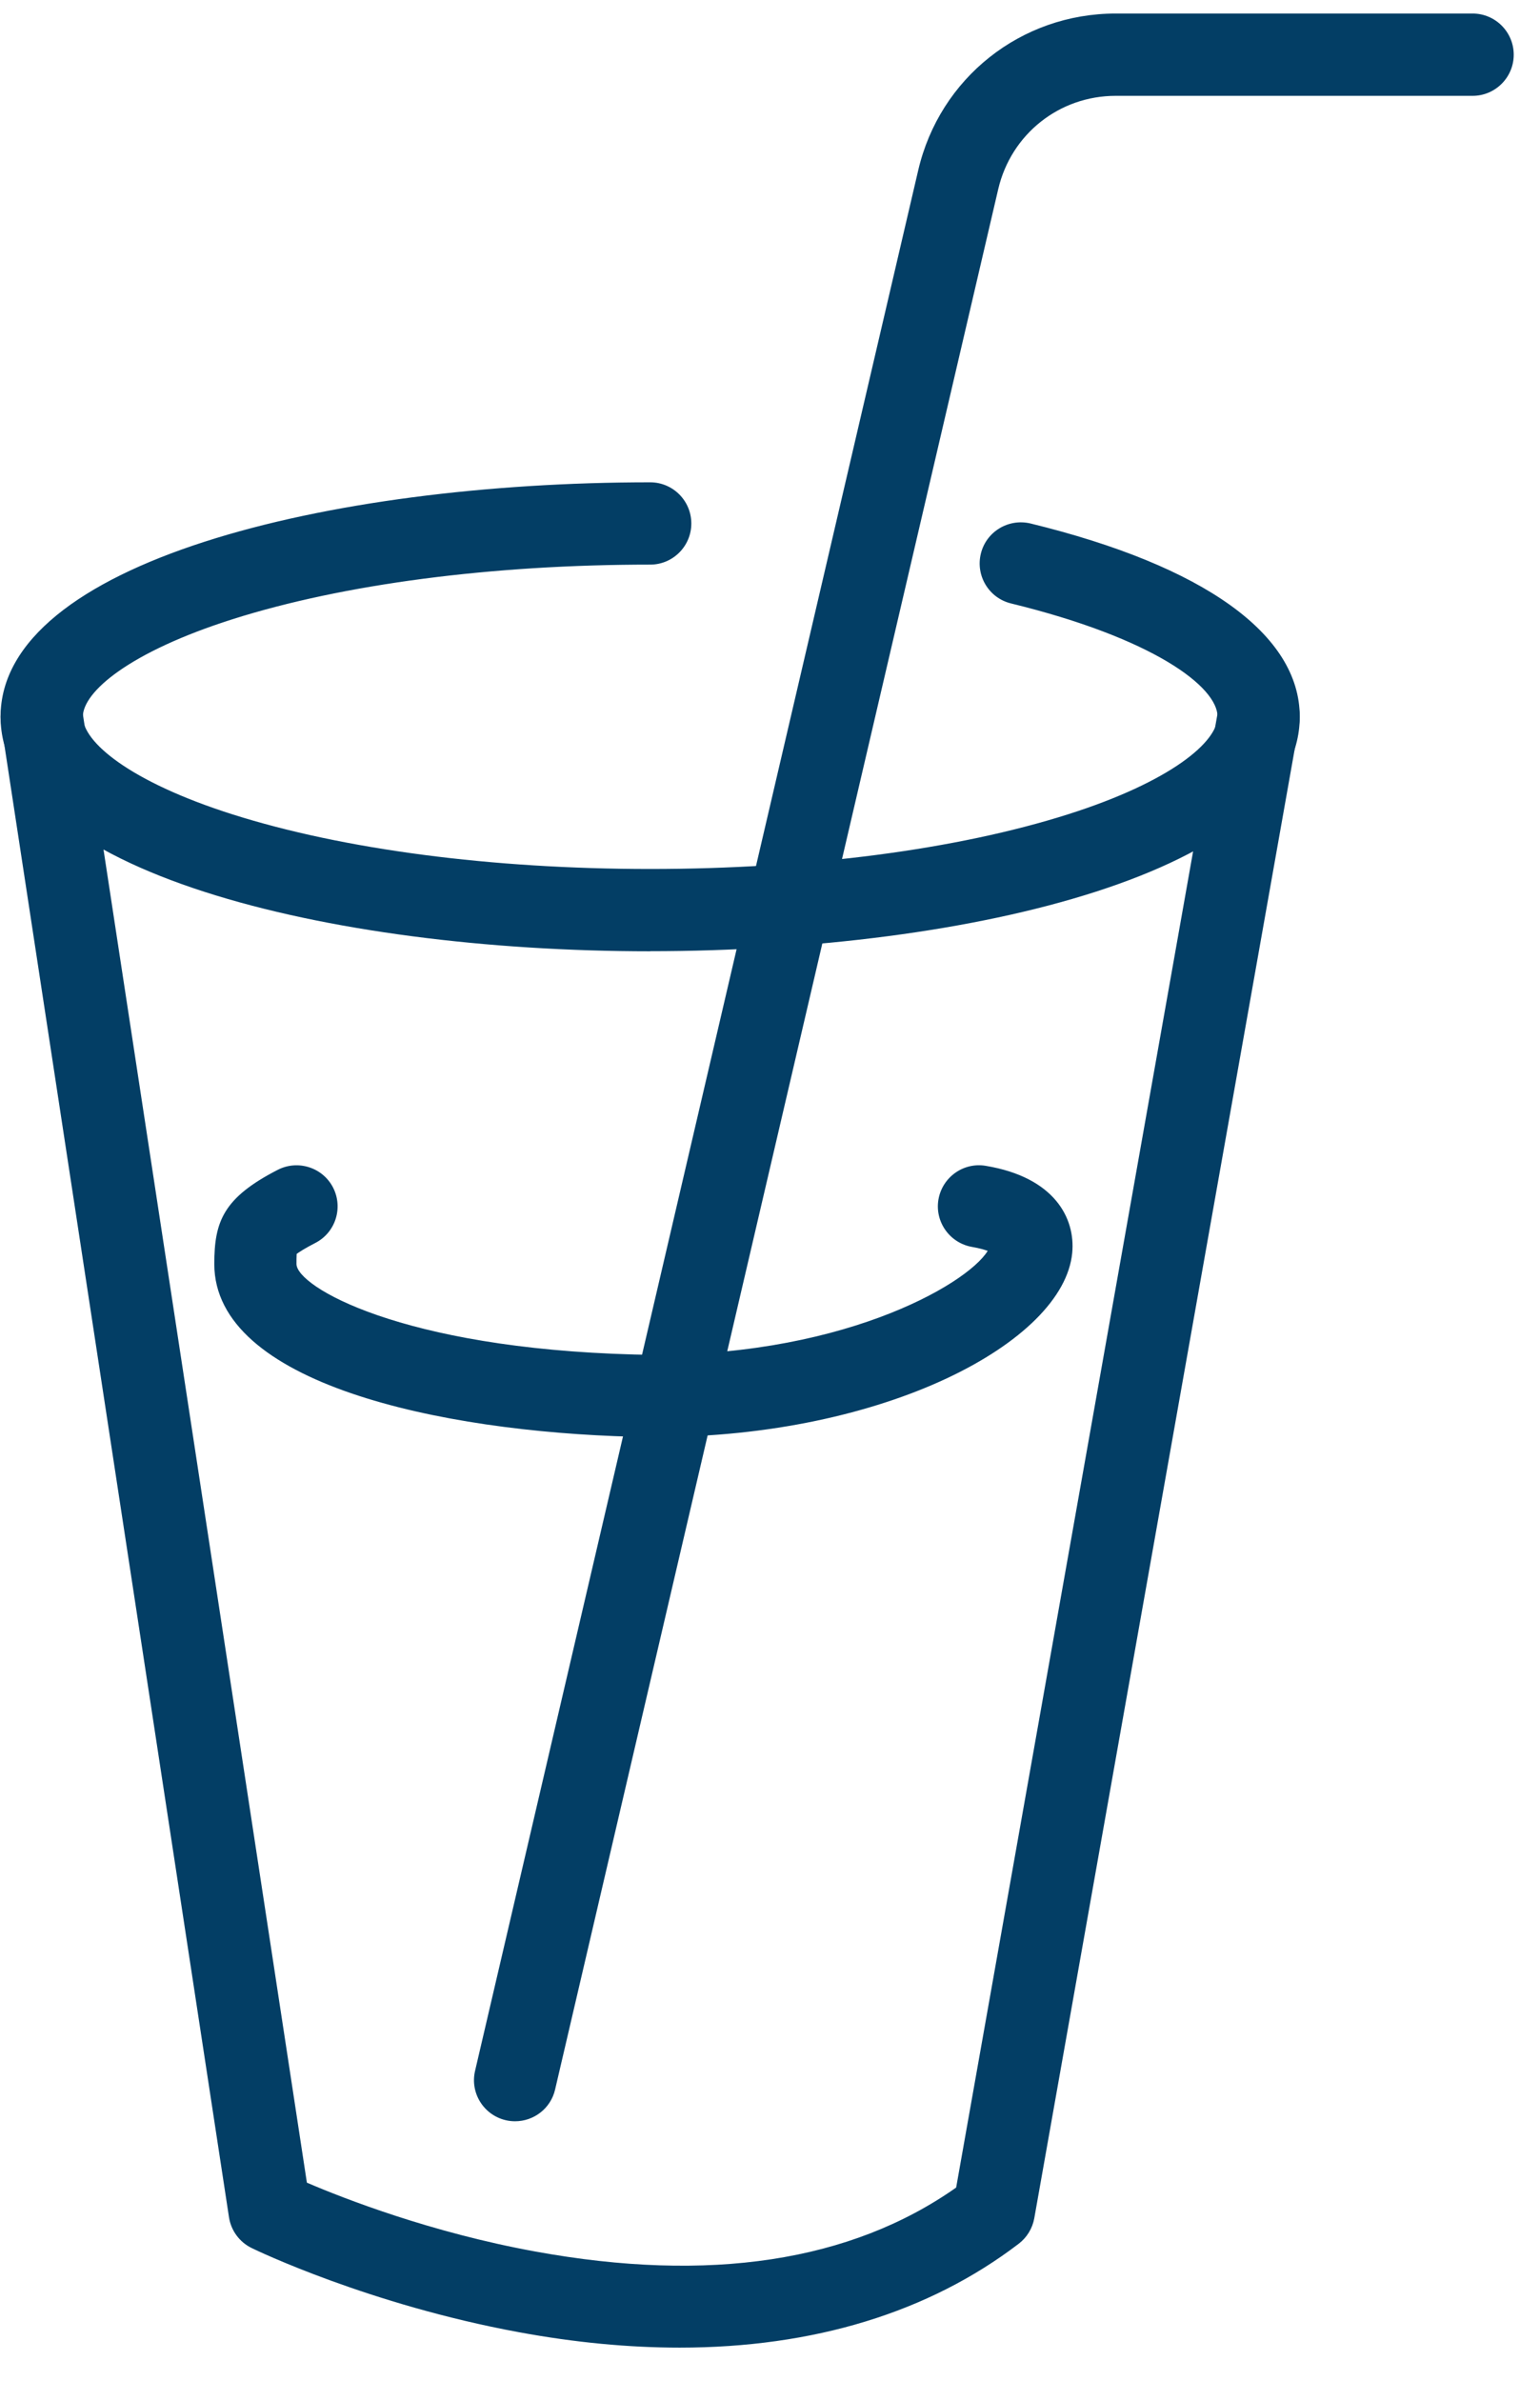
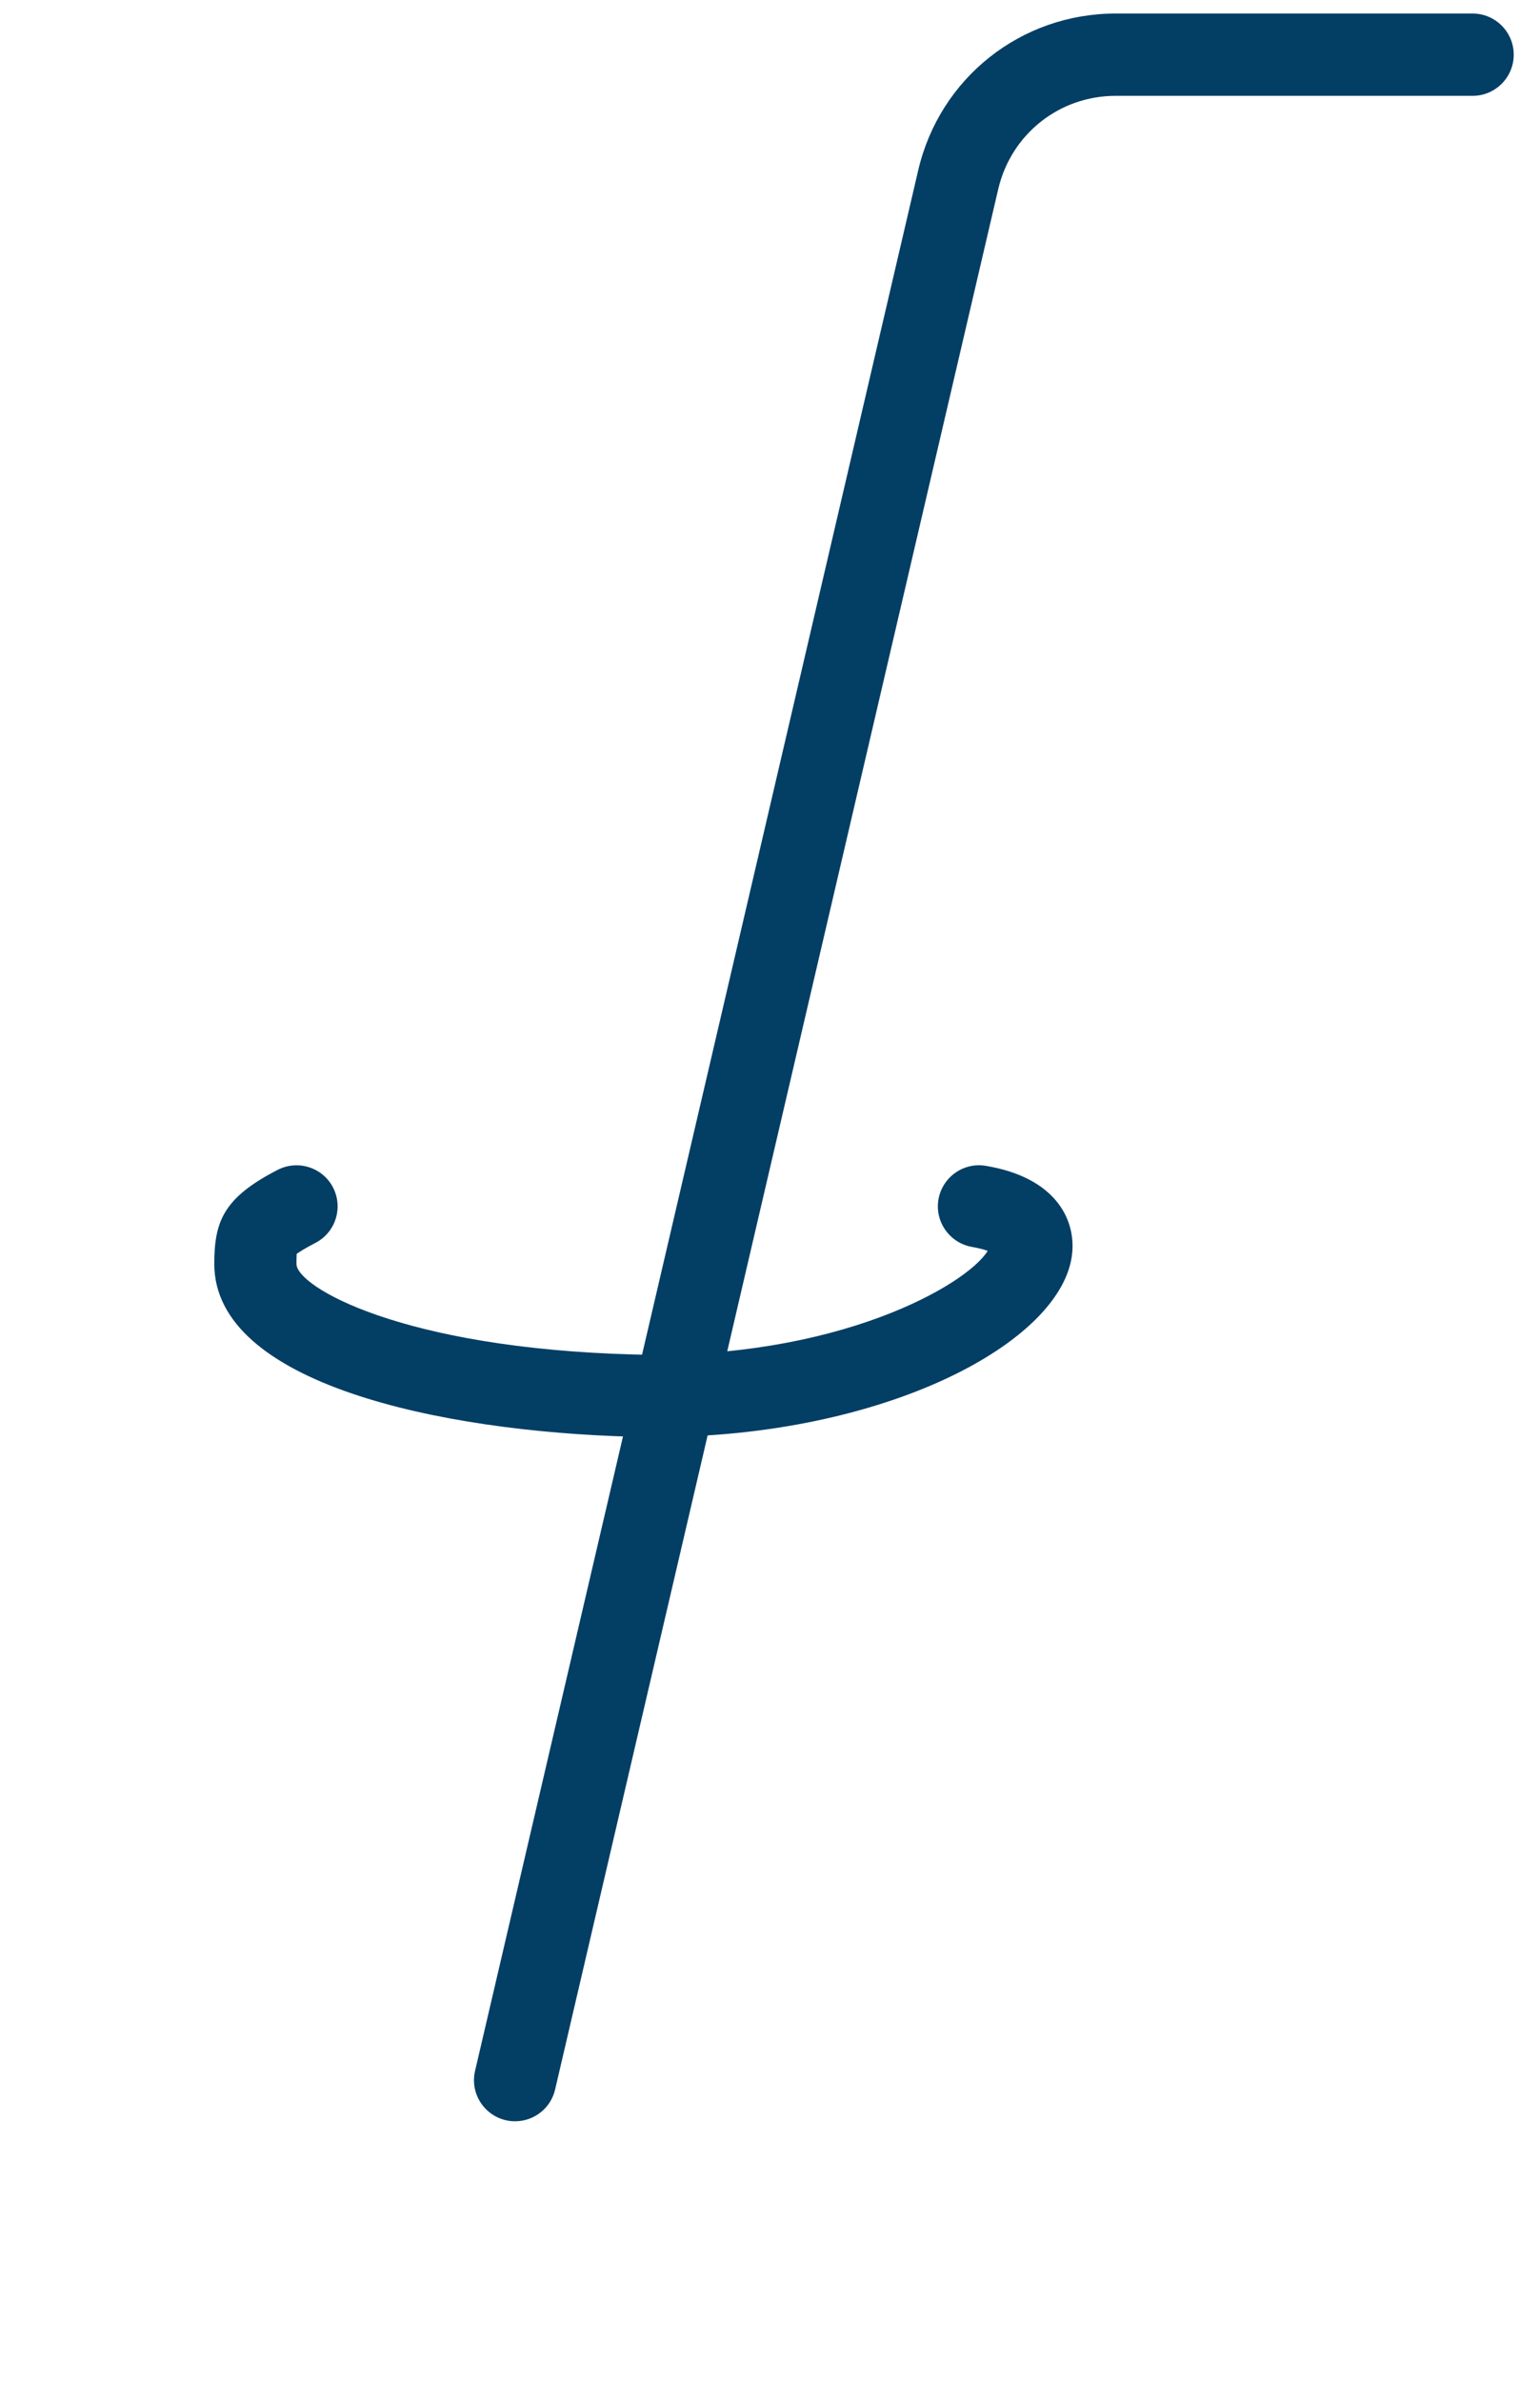
<svg xmlns="http://www.w3.org/2000/svg" fill="none" viewBox="0 0 33 51" height="51" width="33">
  <path fill="#033E65" d="M11.038 45.441C10.971 45.441 10.904 45.434 10.837 45.418C10.364 45.307 10.069 44.834 10.18 44.361L19.676 3.648C20.137 1.67 21.878 0.29 23.907 0.29H31.556C32.042 0.29 32.437 0.685 32.437 1.172C32.437 1.658 32.042 2.053 31.556 2.053H23.907C22.7 2.053 21.667 2.873 21.391 4.05L11.895 44.761C11.801 45.167 11.439 45.441 11.038 45.441Z" />
-   <path fill="#033E65" d="M13.933 20.378C7.014 20.378 0.012 18.653 0.012 15.355C0.012 12.057 7.014 10.332 13.933 10.332C14.419 10.332 14.814 10.727 14.814 11.214C14.814 11.7 14.419 12.095 13.933 12.095C10.537 12.095 7.357 12.511 4.979 13.266C2.766 13.97 1.775 14.822 1.775 15.355C1.775 15.888 2.766 16.741 4.979 17.444C7.357 18.199 10.539 18.615 13.933 18.615C17.327 18.615 20.508 18.199 22.886 17.444C25.1 16.741 26.091 15.888 26.091 15.355C26.091 14.706 24.705 13.669 21.666 12.927C21.192 12.812 20.903 12.335 21.018 11.861C21.133 11.388 21.61 11.101 22.083 11.214C25.803 12.122 27.852 13.592 27.852 15.353C27.852 18.649 20.849 20.376 13.931 20.376L13.933 20.378Z" />
-   <path fill="#033E65" d="M14.566 50.29C13.47 50.29 12.318 50.181 11.116 49.959C7.91 49.368 5.495 48.207 5.394 48.157C5.133 48.031 4.951 47.783 4.907 47.498L0.022 15.489C-0.051 15.008 0.279 14.558 0.76 14.485C1.241 14.41 1.691 14.742 1.764 15.223L6.576 46.756C7.371 47.097 9.234 47.824 11.476 48.232C15.2 48.91 18.23 48.45 20.489 46.861L26.105 15.202C26.189 14.723 26.647 14.403 27.126 14.489C27.605 14.573 27.925 15.031 27.839 15.51L22.163 47.519C22.124 47.735 22.005 47.931 21.829 48.065C19.899 49.539 17.427 50.29 14.564 50.29H14.566Z" />
  <path fill="#033E65" d="M14.03 30.782C13.873 30.782 13.714 30.781 13.555 30.777C9.419 30.668 4.592 29.635 4.592 27.076C4.592 26.166 4.787 25.658 5.951 25.06C6.384 24.838 6.915 25.008 7.137 25.439C7.359 25.873 7.189 26.404 6.757 26.626C6.52 26.748 6.409 26.823 6.357 26.861C6.353 26.921 6.353 27.011 6.353 27.076C6.353 27.557 8.582 28.883 13.601 29.016C17.93 29.127 20.713 27.532 21.165 26.796C21.094 26.77 20.989 26.739 20.834 26.712C20.355 26.631 20.029 26.177 20.109 25.698C20.19 25.219 20.644 24.893 21.123 24.974C22.599 25.219 23.047 26.099 22.976 26.84C22.792 28.749 18.965 30.785 14.028 30.785L14.03 30.782Z" />
</svg>